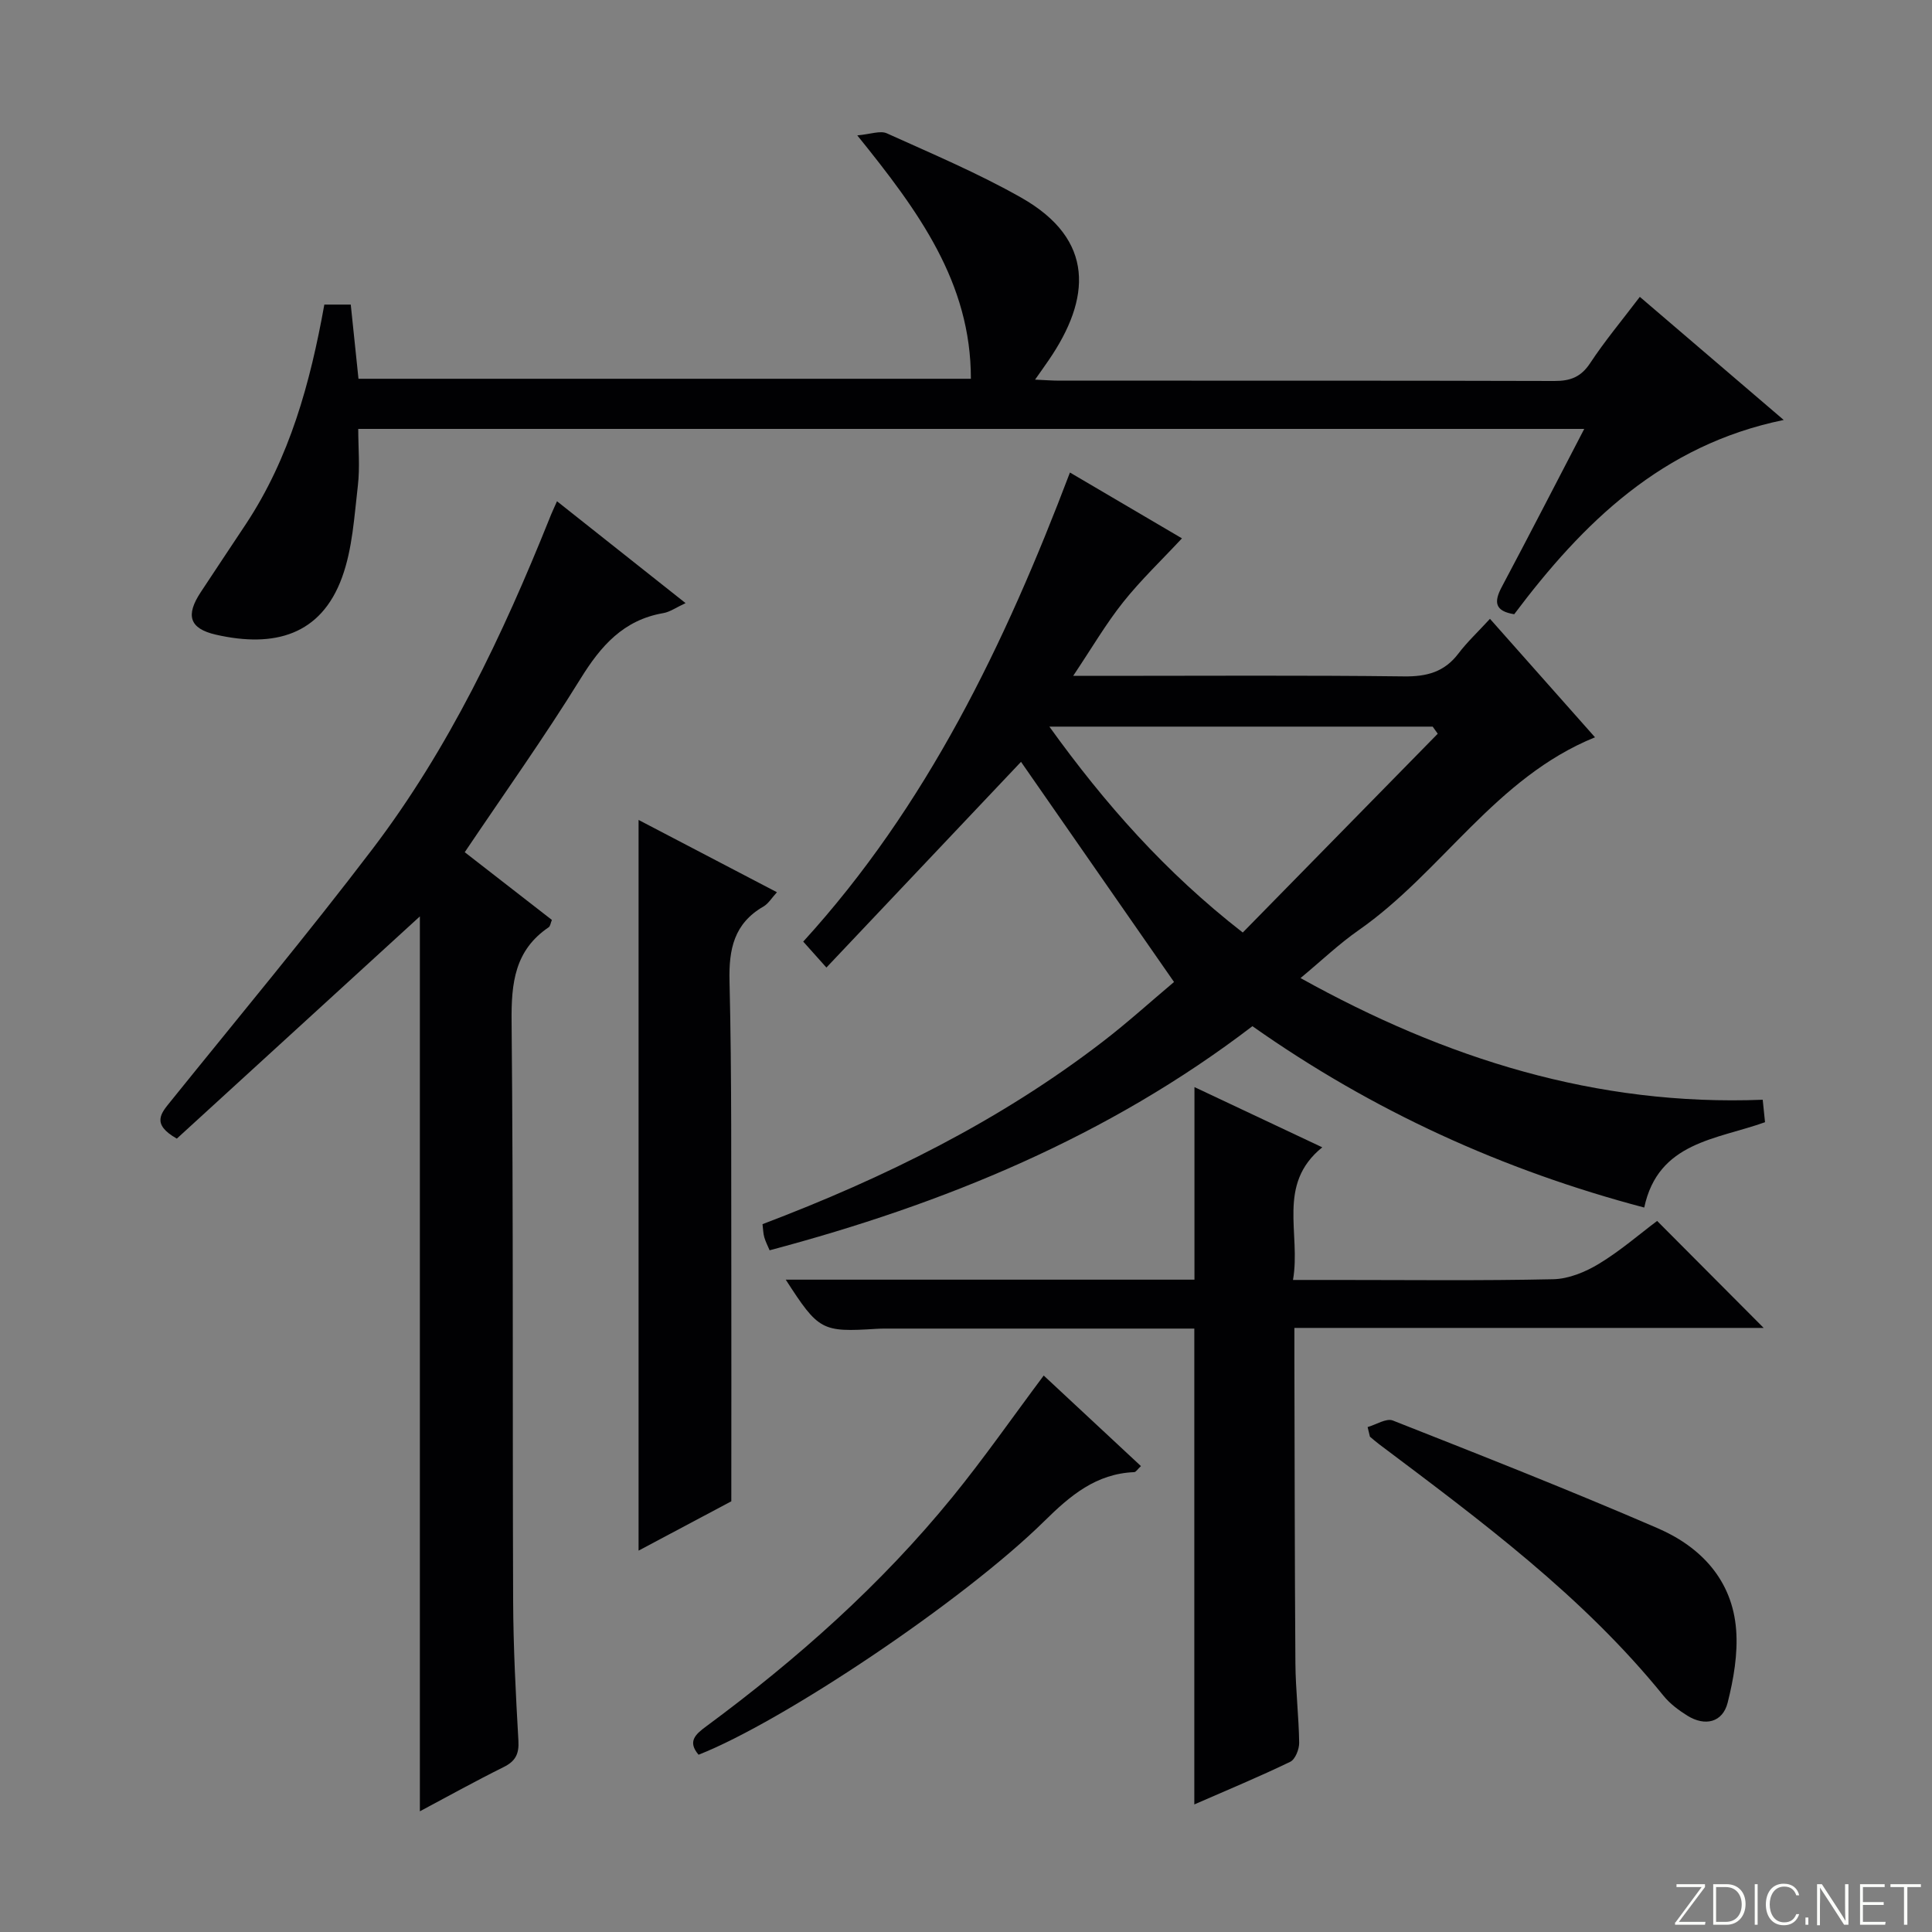
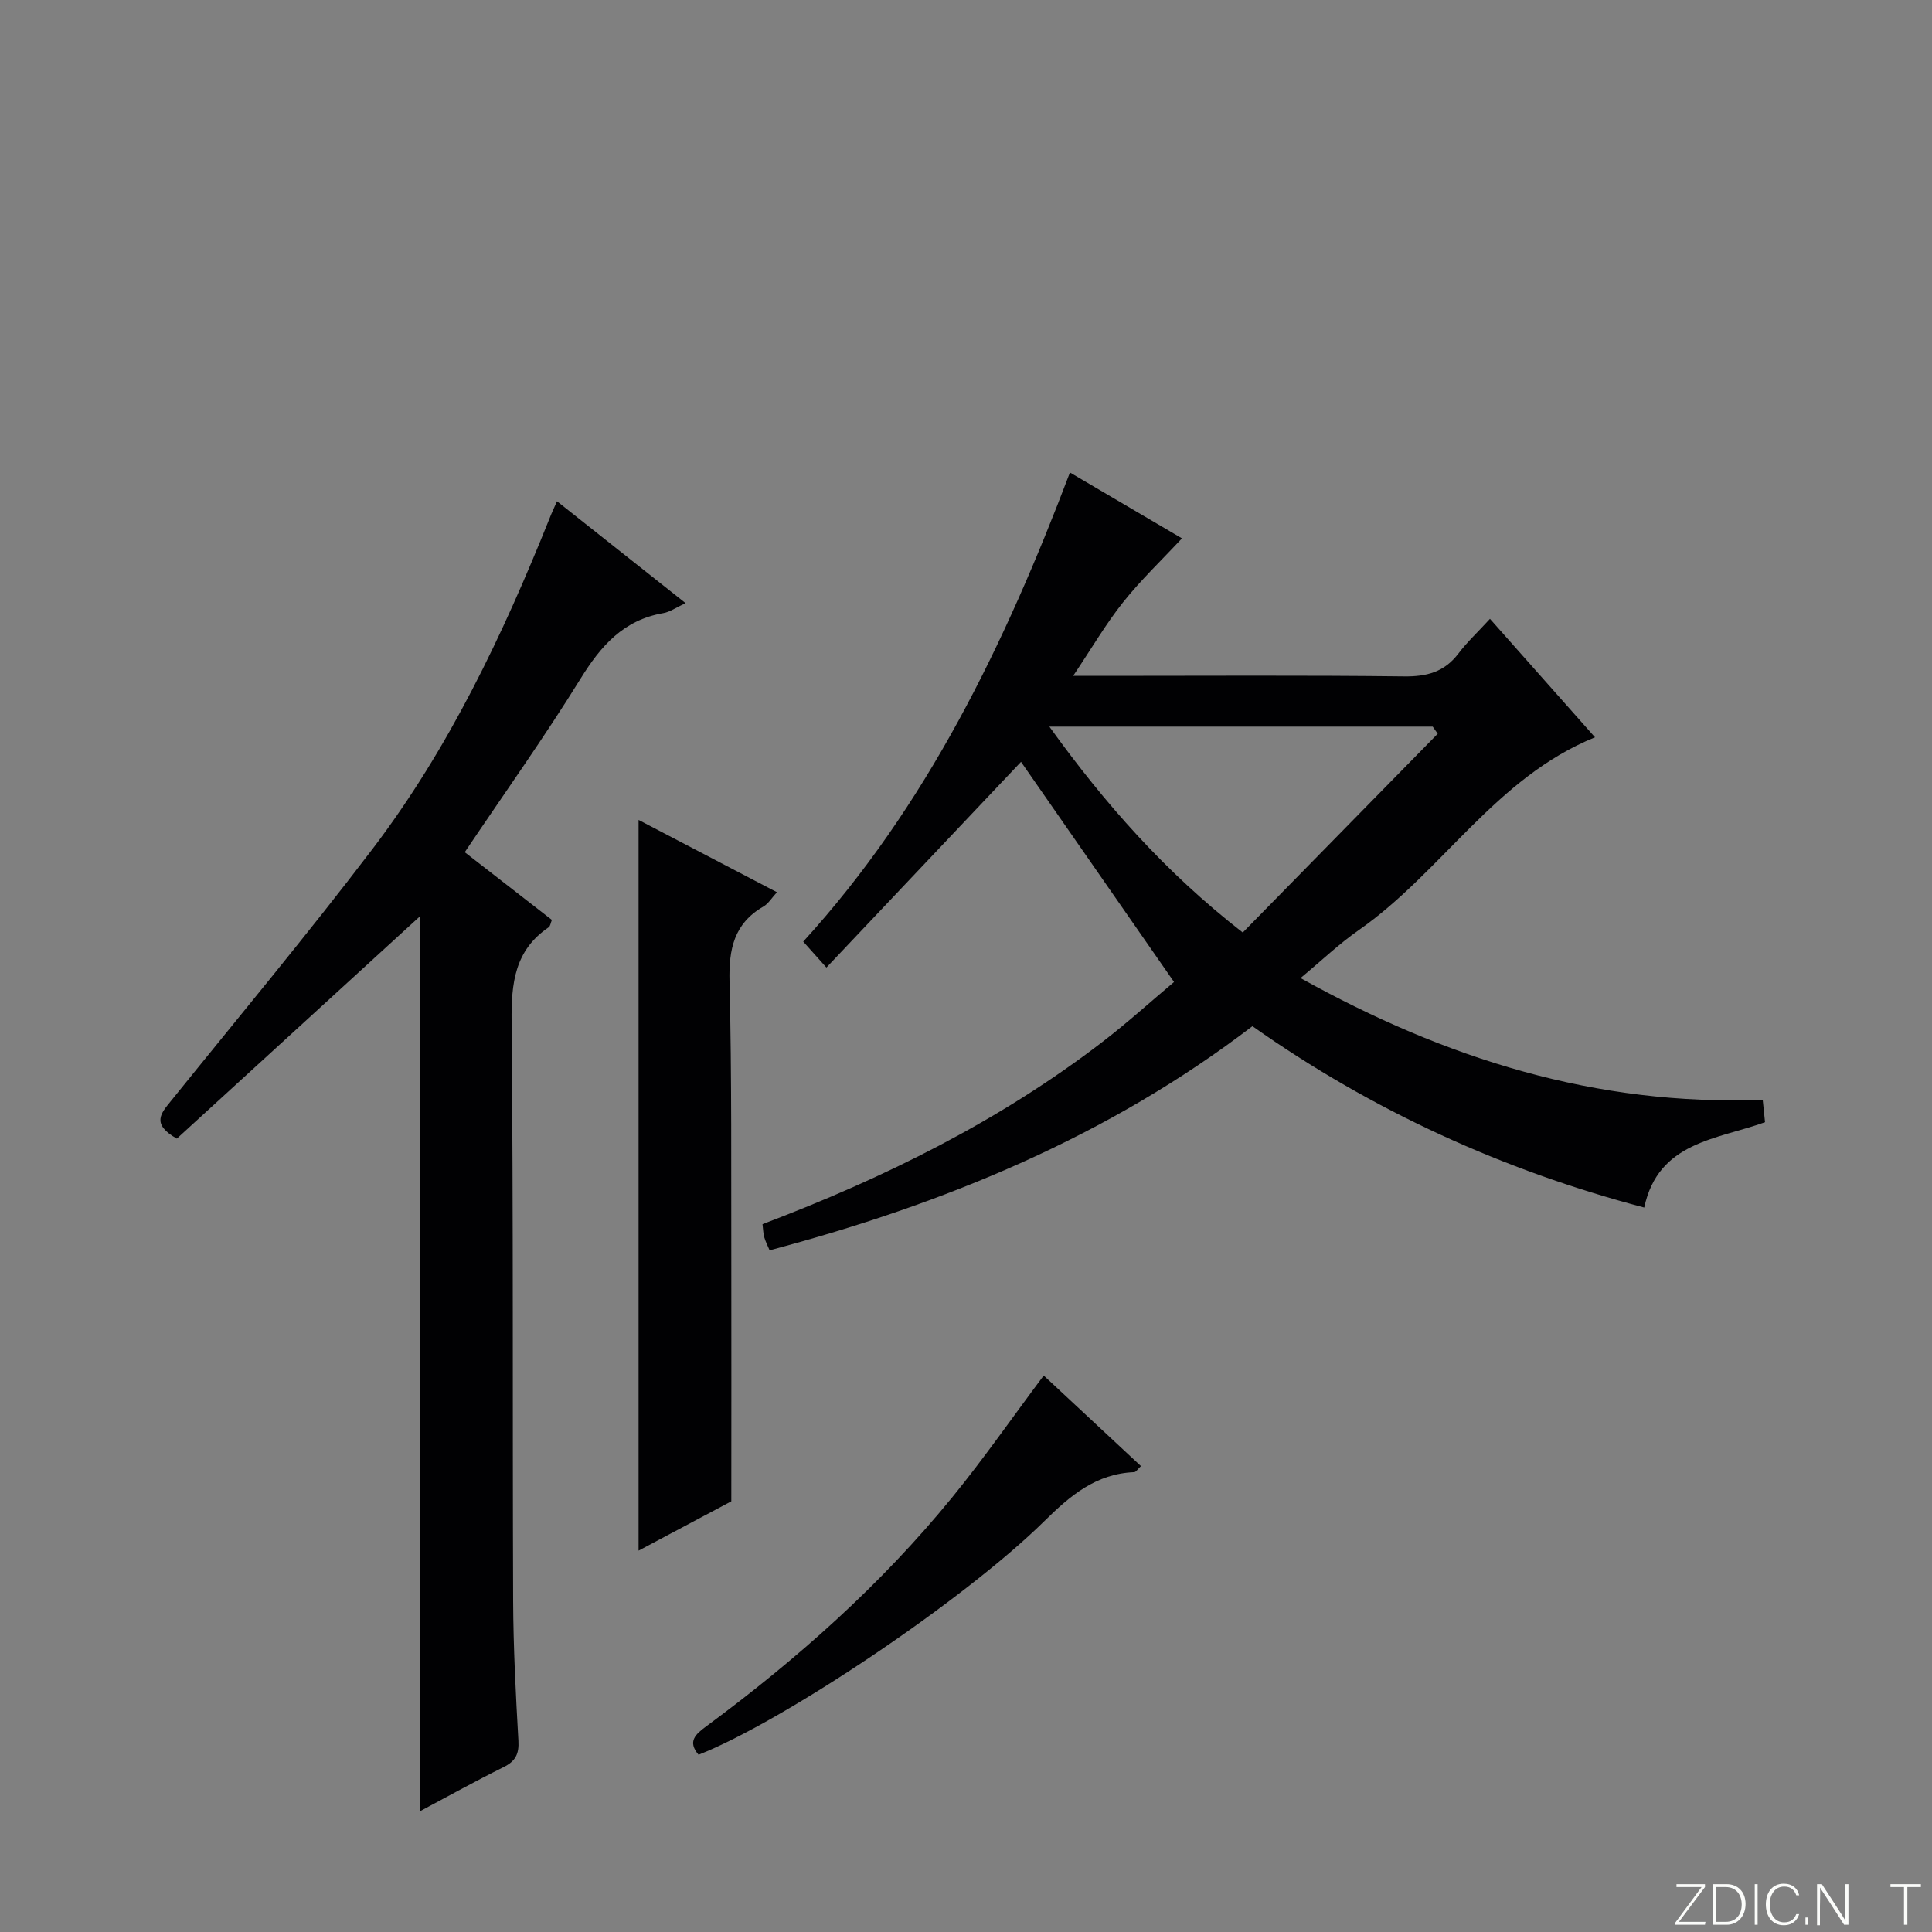
<svg xmlns="http://www.w3.org/2000/svg" enable-background="new 0 0 400 400" viewBox="0 0 400 400">
  <rect x="0" y="0" width="400" height="400" fill="#808080" stroke="none" />
  <g fill="#fbfcfa">
    <path d="m346.9 398 5.4-7.3h-5.2v-.6h5.9v.6l-5.4 7.2h5.5l-.1.6h-6.2v-.5z" />
    <path d="m354.7 390.1h2.8c2.3 0 3.9 1.6 3.9 4.1s-1.6 4.3-3.9 4.3h-2.8zm.6 7.8h2c2.2 0 3.3-1.6 3.3-3.6 0-1.8-1-3.6-3.3-3.6h-2z" />
    <path d="m363.9 390.1v8.4h-.6v-8.4z" />
    <path d="m372.5 396.3c-.4 1.3-1.4 2.3-3.2 2.3-2.4 0-3.7-1.9-3.7-4.3 0-2.3 1.2-4.3 3.7-4.3 1.8 0 2.9 1 3.2 2.4h-.6c-.4-1.1-1.1-1.8-2.5-1.8-2.1 0-3 1.9-3 3.7s.9 3.7 3 3.7c1.4 0 2.1-.7 2.5-1.7z" />
    <path d="m373.8 398.5v-1.5h.6v1.5z" />
    <path d="m376.2 398.5v-8.4h1c1.3 2 4.4 6.7 4.9 7.6-.1-1.2-.1-2.4-.1-3.8v-3.8h.7v8.4h-.9c-1.2-1.9-4.4-6.8-5-7.7.1 1.1 0 2.3 0 3.9v3.9h-.6z" />
-     <path d="m390 394.4h-4.3v3.5h4.7l-.1.6h-5.2v-8.4h5.1v.6h-4.5v3.1h4.3v.7z" />
    <path d="m394.2 390.7h-2.8v-.6h6.3v.6h-2.8v7.8h-.7z" />
  </g>
-   <path d="m221.52 97.83c8.08 4.75 15.77 9.26 23.19 13.63-4.22 4.53-8.52 8.62-12.18 13.22-3.57 4.48-6.48 9.49-10.34 15.25h6.53c20.66 0 41.33-.14 61.98.11 4.71.06 8.34-.91 11.24-4.72 1.8-2.38 4.01-4.44 6.54-7.2 7.42 8.37 14.43 16.27 21.75 24.53-20.62 8.35-31.67 27.89-48.94 39.94-4.06 2.83-7.67 6.29-12.03 9.91 30.03 16.69 61.21 26.54 95.69 25.19.17 1.7.32 3.11.48 4.65-10.05 3.61-22.11 4.06-25.01 17.67-29.17-7.7-56.21-19.98-81.12-37.55-29.85 22.84-63.77 36.79-99.96 46.4-.38-.89-.83-1.77-1.1-2.69-.23-.78-.23-1.62-.37-2.72 25.15-9.54 49.07-21.34 70.45-37.79 5.13-3.94 9.93-8.3 14.75-12.35-10.97-15.78-21.64-31.13-31.68-45.58-12.79 13.53-26.32 27.83-40.29 42.59-2.07-2.31-3.16-3.53-4.8-5.37 25.59-28.06 41.74-61.58 55.22-97.12zm76.15 54.08c-.35-.49-.7-.98-1.05-1.47-26.23 0-52.45 0-79.36 0 11.5 15.98 24.01 30.16 40.04 42.63 13.67-13.94 27.02-27.55 40.37-41.16z" fill="#010103" />
+   <path d="m221.52 97.83c8.08 4.75 15.77 9.26 23.19 13.63-4.22 4.53-8.52 8.62-12.18 13.22-3.57 4.48-6.48 9.49-10.34 15.25h6.53c20.66 0 41.33-.14 61.98.11 4.71.06 8.34-.91 11.24-4.72 1.8-2.38 4.01-4.44 6.54-7.2 7.42 8.37 14.43 16.27 21.75 24.53-20.62 8.35-31.67 27.89-48.94 39.94-4.06 2.83-7.67 6.29-12.03 9.91 30.03 16.69 61.21 26.54 95.69 25.19.17 1.7.32 3.11.48 4.65-10.05 3.61-22.11 4.06-25.01 17.67-29.17-7.7-56.21-19.98-81.12-37.55-29.85 22.84-63.77 36.79-99.96 46.4-.38-.89-.83-1.77-1.1-2.69-.23-.78-.23-1.62-.37-2.72 25.15-9.54 49.07-21.34 70.45-37.79 5.13-3.94 9.93-8.3 14.75-12.35-10.97-15.78-21.64-31.13-31.68-45.58-12.79 13.53-26.32 27.83-40.29 42.59-2.07-2.31-3.16-3.53-4.8-5.37 25.59-28.06 41.74-61.58 55.22-97.12m76.15 54.08c-.35-.49-.7-.98-1.05-1.47-26.23 0-52.45 0-79.36 0 11.5 15.98 24.01 30.16 40.04 42.63 13.67-13.94 27.02-27.55 40.37-41.16z" fill="#010103" />
  <path d="m115.32 103.78c9.04 7.16 17.58 13.93 26.62 21.09-1.99.92-3.25 1.84-4.62 2.07-8.24 1.42-12.93 6.78-17.14 13.6-7.5 12.13-15.8 23.77-23.96 35.9 6 4.67 12.01 9.34 18.04 14.02-.27.65-.32 1.29-.66 1.52-7.05 4.77-7.76 11.58-7.68 19.51.38 39.98.17 79.97.32 119.96.04 9.64.54 19.29 1.09 28.92.16 2.75-.58 4.25-3.05 5.48-5.92 2.94-11.7 6.15-17.35 9.16 0-62.26 0-124.22 0-185.28-16.41 15.01-33.49 30.62-50.32 46.01-5.36-3.04-3.25-5.27-1.26-7.74 13.99-17.36 28.28-34.49 41.77-52.22 15.81-20.79 26.94-44.24 36.63-68.38.41-1.08.91-2.12 1.57-3.62z" fill="#010103" />
-   <path d="m67.15 63.06h5.47c.53 5.13 1.05 10.05 1.6 15.36h126.79c.02-19.93-10.84-34.7-23.52-50.39 2.73-.24 4.74-1.04 6.11-.43 9.36 4.23 18.88 8.25 27.8 13.3 15.41 8.72 14.44 20.96 5.73 33.66-.8 1.17-1.62 2.32-2.83 4.04 2.18.1 3.62.21 5.05.21 34.15.01 68.31-.03 102.46.07 3.31.01 5.51-.81 7.41-3.69 3.01-4.57 6.54-8.79 10.29-13.73 9.81 8.39 19.44 16.64 29.79 25.49-25.22 5.18-41.6 21.32-55.8 40.22-4.05-.65-4.22-2.55-2.59-5.62 5.68-10.69 11.21-21.45 17.09-32.75-84.81 0-168.99 0-253.83 0 0 3.94.37 7.91-.08 11.77-.75 6.39-1.11 13.05-3.28 18.99-4.35 11.91-13.99 14.61-26.12 11.84-5.53-1.27-6.27-4.03-3.14-8.78 3.1-4.73 6.26-9.42 9.37-14.13 9.06-13.72 13.31-29.18 16.23-45.43z" fill="#010103" />
-   <path d="m162.68 264.94h84.62c0-13.32 0-26.37 0-39.87 8.53 4.02 17.16 8.09 26.46 12.47-9.51 7.69-4.37 17.79-6.06 27.46h8.91c15 0 30 .18 44.99-.15 3.19-.07 6.65-1.5 9.45-3.2 4.38-2.65 8.3-6.06 12.04-8.87 7.46 7.49 14.7 14.76 22.06 22.15-31.96 0-64.29 0-97.16 0 0 2.72-.01 4.83 0 6.95.06 20.83.06 41.66.21 62.49.04 5.48.7 10.96.78 16.44.02 1.35-.81 3.45-1.85 3.95-6.39 3.09-12.96 5.81-19.86 8.83 0-32.99 0-65.33 0-98.52-1.31 0-3.05 0-4.79 0-19.16 0-38.33 0-57.49 0-1.17 0-2.34-.02-3.5.05-11.38.71-11.98.4-18.81-10.18z" fill="#010103" />
  <path d="m151.41 310.83c-5.43 2.89-12.15 6.46-19.2 10.21 0-50.49 0-100.57 0-151.28 9.5 4.96 18.84 9.84 28.65 14.97-1.09 1.18-1.77 2.36-2.79 2.95-6.1 3.52-7.2 8.82-7.03 15.51.48 19.81.32 39.63.37 59.44.03 15.61 0 31.23 0 48.2z" fill="#010103" />
-   <path d="m283.15 295.46c1.76-.5 3.87-1.89 5.22-1.36 18.36 7.24 36.72 14.47 54.83 22.3 8.97 3.88 15.47 10.76 16.25 21.05.38 4.97-.53 10.2-1.76 15.08-1.03 4.07-4.66 4.97-8.34 2.68-1.81-1.13-3.62-2.48-4.95-4.13-16.72-20.65-37.87-36.27-58.87-52.07-.66-.49-1.27-1.04-1.9-1.56-.16-.65-.32-1.32-.48-1.99z" fill="#010103" />
  <path d="m144.63 363.3c-2.33-2.74-.66-4.22 1.59-5.88 18.8-13.89 36.2-29.33 50.99-47.5 6.49-7.97 12.38-16.44 18.88-25.13 6.56 6.11 13.31 12.39 20.13 18.75-.68.62-1.02 1.23-1.39 1.25-7.88.32-13.23 4.83-18.58 10.11-16.82 16.58-54.21 41.56-71.62 48.4z" fill="#010103" />
</svg>